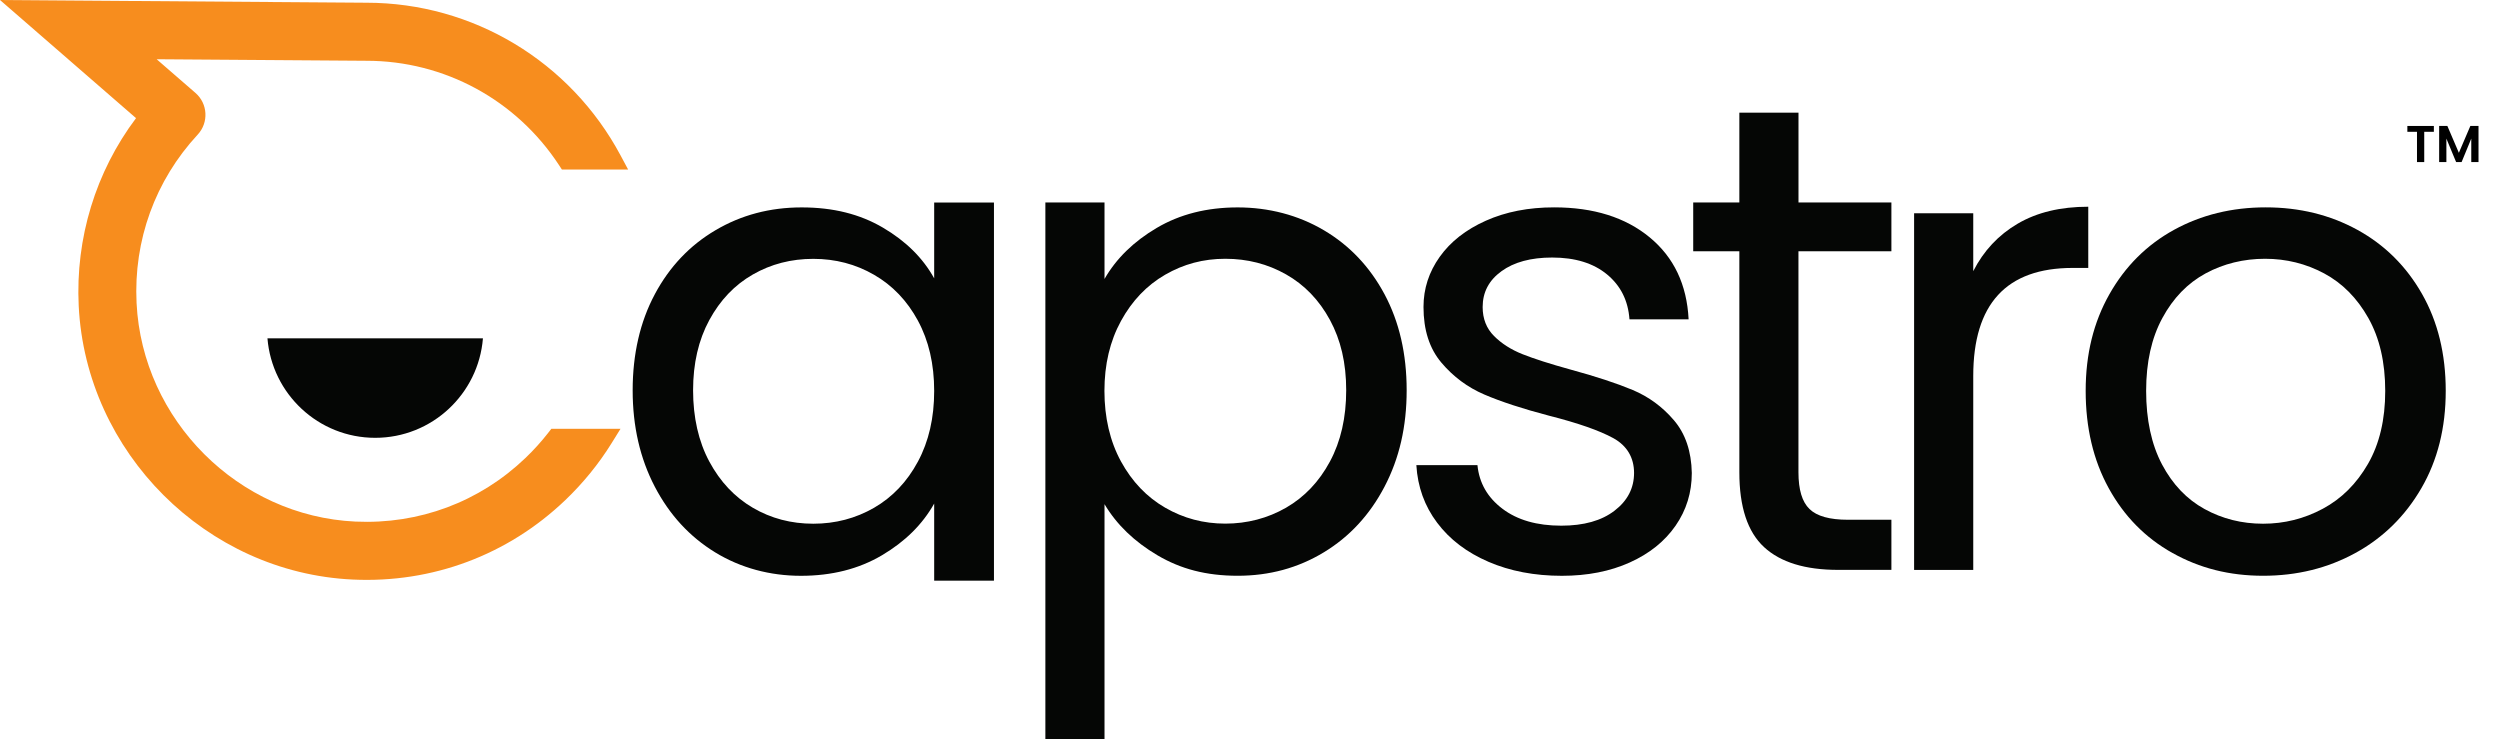
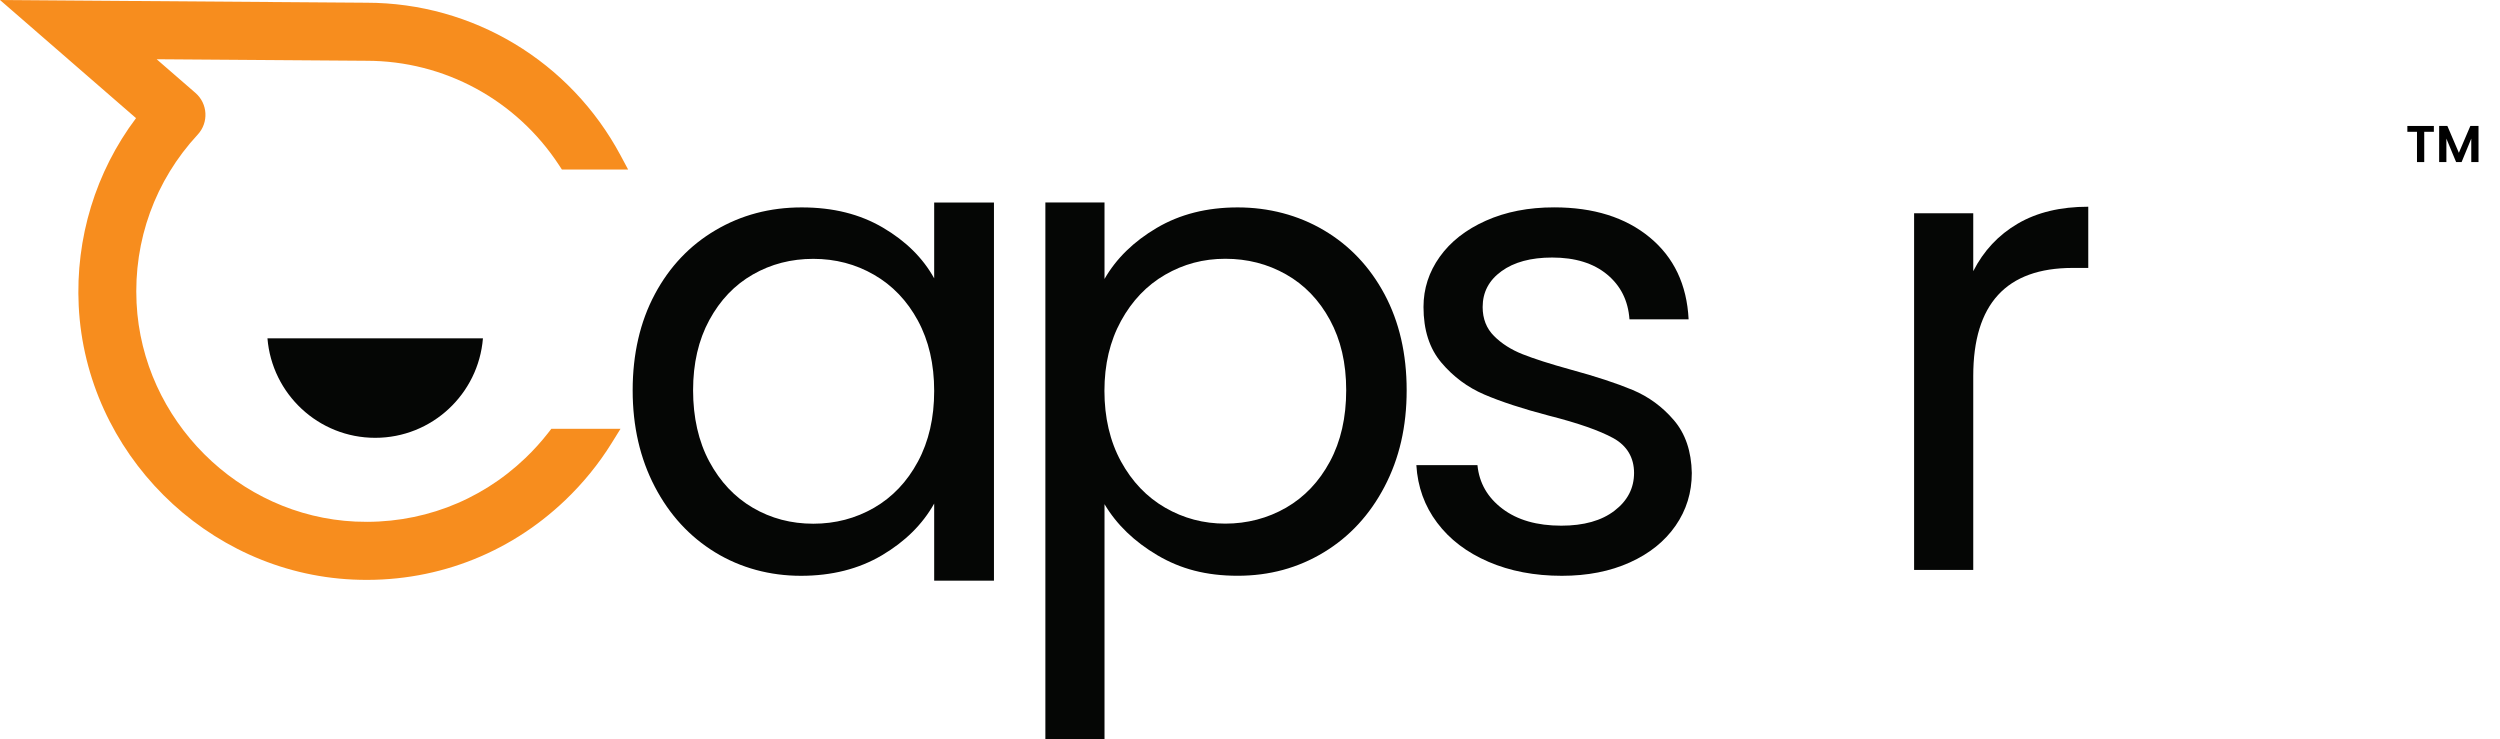
<svg xmlns="http://www.w3.org/2000/svg" width="460" height="136" viewBox="0 0 460 136" fill="none">
  <g clip-path="url(#clip0_108_1520)">
    <path d="M120.479 54.149C123.186 49.079 126.917 45.145 131.659 42.355C136.4 39.558 141.681 38.163 147.502 38.163C153.323 38.163 158.22 39.401 162.445 41.877C166.67 44.354 169.815 47.465 171.889 51.218V37.262H182.889V106.849H171.889V92.657C169.737 96.489 166.529 99.663 162.265 102.178C158.001 104.694 153.041 105.948 147.377 105.948C141.712 105.948 136.298 104.514 131.596 101.638C126.894 98.762 123.186 94.734 120.479 89.546C117.772 84.358 116.41 78.45 116.41 71.82C116.41 65.191 117.764 59.227 120.479 54.157V54.149ZM168.9 59C166.905 55.325 164.213 52.511 160.826 50.56C157.438 48.601 153.714 47.629 149.646 47.629C145.577 47.629 141.877 48.585 138.528 50.505C135.179 52.417 132.511 55.215 130.516 58.89C128.521 62.566 127.528 66.876 127.528 71.82C127.528 76.765 128.521 81.224 130.516 84.93C132.511 88.645 135.179 91.474 138.528 93.433C141.877 95.392 145.585 96.364 149.646 96.364C153.706 96.364 157.438 95.384 160.826 93.433C164.213 91.474 166.905 88.645 168.9 84.93C170.895 81.216 171.889 76.89 171.889 71.938C171.889 66.985 170.887 62.675 168.9 59.008V59Z" fill="#050605" />
    <path d="M212.846 41.932C217.11 39.417 222.07 38.163 227.735 38.163C233.399 38.163 238.837 39.558 243.578 42.355C248.319 45.153 252.043 49.079 254.758 54.149C257.465 59.219 258.826 65.104 258.826 71.812C258.826 78.52 257.473 84.35 254.758 89.538C252.043 94.726 248.319 98.762 243.578 101.63C238.837 104.506 233.555 105.94 227.735 105.94C221.914 105.94 217.235 104.686 212.971 102.17C208.707 99.655 205.46 96.52 203.231 92.767V136H192.348V37.254H203.231V51.328C205.382 47.575 208.59 44.44 212.854 41.925L212.846 41.932ZM244.712 58.874C242.717 55.199 240.026 52.41 236.638 50.49C233.25 48.57 229.526 47.614 225.458 47.614C221.39 47.614 217.783 48.593 214.395 50.544C211.007 52.504 208.3 55.333 206.266 59.047C204.232 62.761 203.215 67.056 203.215 71.922C203.215 76.788 204.232 81.2 206.266 84.915C208.3 88.629 211.007 91.458 214.395 93.417C217.783 95.376 221.468 96.348 225.458 96.348C229.448 96.348 233.25 95.368 236.638 93.417C240.026 91.458 242.717 88.629 244.712 84.915C246.707 81.2 247.701 76.828 247.701 71.805C247.701 66.781 246.699 62.542 244.712 58.874Z" fill="#050605" />
    <path d="M273.878 103.369C269.888 101.653 266.743 99.255 264.435 96.183C262.119 93.112 260.852 89.577 260.609 85.589H271.852C272.173 88.864 273.706 91.537 276.453 93.613C279.199 95.69 282.805 96.724 287.273 96.724C291.419 96.724 294.69 95.807 297.076 93.966C299.47 92.132 300.667 89.812 300.667 87.023C300.667 84.233 299.392 82.015 296.841 80.613C294.291 79.218 290.348 77.838 285.004 76.483C280.138 75.206 276.171 73.905 273.104 72.588C270.037 71.272 267.4 69.313 265.21 66.719C263.019 64.125 261.924 60.716 261.924 56.477C261.924 53.123 262.917 50.051 264.912 47.253C266.908 44.456 269.732 42.246 273.401 40.608C277.071 38.97 281.248 38.155 285.958 38.155C293.211 38.155 299.071 39.989 303.531 43.664C307.998 47.339 310.384 52.37 310.705 58.757H299.822C299.58 55.325 298.21 52.574 295.699 50.498C293.188 48.421 289.823 47.386 285.599 47.386C281.694 47.386 278.581 48.225 276.273 49.902C273.957 51.579 272.807 53.773 272.807 56.492C272.807 58.647 273.503 60.426 274.896 61.821C276.288 63.216 278.041 64.337 280.153 65.175C282.266 66.013 285.192 66.954 288.939 67.988C293.641 69.266 297.467 70.527 300.417 71.757C303.366 72.996 305.893 74.853 308.006 77.329C310.118 79.805 311.214 83.042 311.292 87.031C311.292 90.62 310.298 93.856 308.303 96.732C306.308 99.608 303.499 101.865 299.877 103.495C296.247 105.133 292.084 105.948 287.382 105.948C282.359 105.948 277.853 105.086 273.871 103.369H273.878Z" fill="#050605" />
-     <path d="M330.915 46.234V86.897C330.915 90.095 331.587 92.344 332.949 93.66C334.302 94.977 336.657 95.635 340.006 95.635H348.017V104.858H338.214C332.159 104.858 327.613 103.463 324.585 100.666C321.557 97.868 320.04 93.284 320.04 86.897V46.234H311.551V37.254H320.04V20.727H330.922V37.254H348.017V46.234H330.922H330.915Z" fill="#050605" />
    <path d="M371.27 41.149C374.814 39.072 379.14 38.038 384.241 38.038V49.298H381.37C369.173 49.298 363.078 55.928 363.078 69.179V104.866H352.195V39.237H363.078V49.894C364.987 46.141 367.718 43.225 371.27 41.149Z" fill="#050605" />
-     <path d="M399.724 101.747C394.74 98.95 390.836 94.984 388.004 89.828C385.172 84.68 383.764 78.708 383.764 71.922C383.764 65.136 385.219 59.29 388.129 54.141C391.04 48.993 395.006 45.043 400.029 42.285C405.052 39.534 410.67 38.155 416.89 38.155C423.109 38.155 428.727 39.534 433.75 42.285C438.773 45.043 442.739 48.969 445.65 54.079C448.56 59.188 450.015 65.136 450.015 71.922C450.015 78.708 448.521 84.68 445.532 89.828C442.544 94.977 438.499 98.95 433.398 101.747C428.297 104.545 422.64 105.94 416.42 105.94C410.2 105.94 404.724 104.545 399.74 101.747H399.724ZM427.405 93.605C430.831 91.772 433.601 89.013 435.714 85.346C437.826 81.671 438.882 77.204 438.882 71.93C438.882 66.656 437.842 62.189 435.776 58.514C433.703 54.839 430.996 52.104 427.647 50.309C424.299 48.515 420.668 47.614 416.764 47.614C412.86 47.614 409.128 48.515 405.827 50.309C402.517 52.104 399.865 54.839 397.878 58.514C395.883 62.189 394.889 66.656 394.889 71.93C394.889 77.204 395.867 81.788 397.815 85.463C399.763 89.139 402.376 91.873 405.647 93.668C408.917 95.463 412.5 96.364 416.404 96.364C420.308 96.364 423.978 95.447 427.405 93.605Z" fill="#050605" />
    <path d="M103.391 31.197L102.875 30.405C94.996 18.368 81.743 11.182 67.433 11.182C66.205 11.182 40.112 10.987 28.823 10.9L35.966 17.099C38.243 19.074 38.43 22.553 36.381 24.763C28.557 33.211 24.559 44.213 25.13 55.756C26.186 77.306 43.876 94.969 65.391 95.972C77.111 96.513 88.221 92.367 96.663 84.288C98.196 82.823 99.628 81.24 100.919 79.578L101.443 78.904H114.172L112.514 81.576C110.159 85.369 107.295 88.88 104.025 92.014C93.439 102.131 79.544 107.327 64.898 106.637C37.953 105.376 15.812 83.261 14.482 56.281C13.872 43.813 17.604 31.612 25.028 21.738L0 0L14.45 0.11C14.943 0.11 65.782 0.502 67.433 0.502C87.008 0.502 104.932 11.277 114.196 28.618L115.573 31.189H103.391V31.197Z" fill="#F78D1E" />
    <path d="M49.211 62.252C50.04 72.494 58.599 80.558 69.036 80.558C79.473 80.558 88.032 72.502 88.862 62.252H49.211Z" fill="#050605" />
  </g>
  <path d="M447.83 23.177V24.252H446.059V29.822H444.726V24.252H442.955V23.177H447.83Z" fill="black" />
  <path d="M456.046 23.177V29.822H454.714V25.5L452.934 29.822H451.925L450.135 25.5V29.822H448.803V23.177H450.316L452.43 28.118L454.544 23.177H456.049H456.046Z" fill="black" />
  <defs>
    <clipPath id="clip0_108_1520">
      <rect width="450" height="136" fill="white" />
    </clipPath>
  </defs>
</svg>